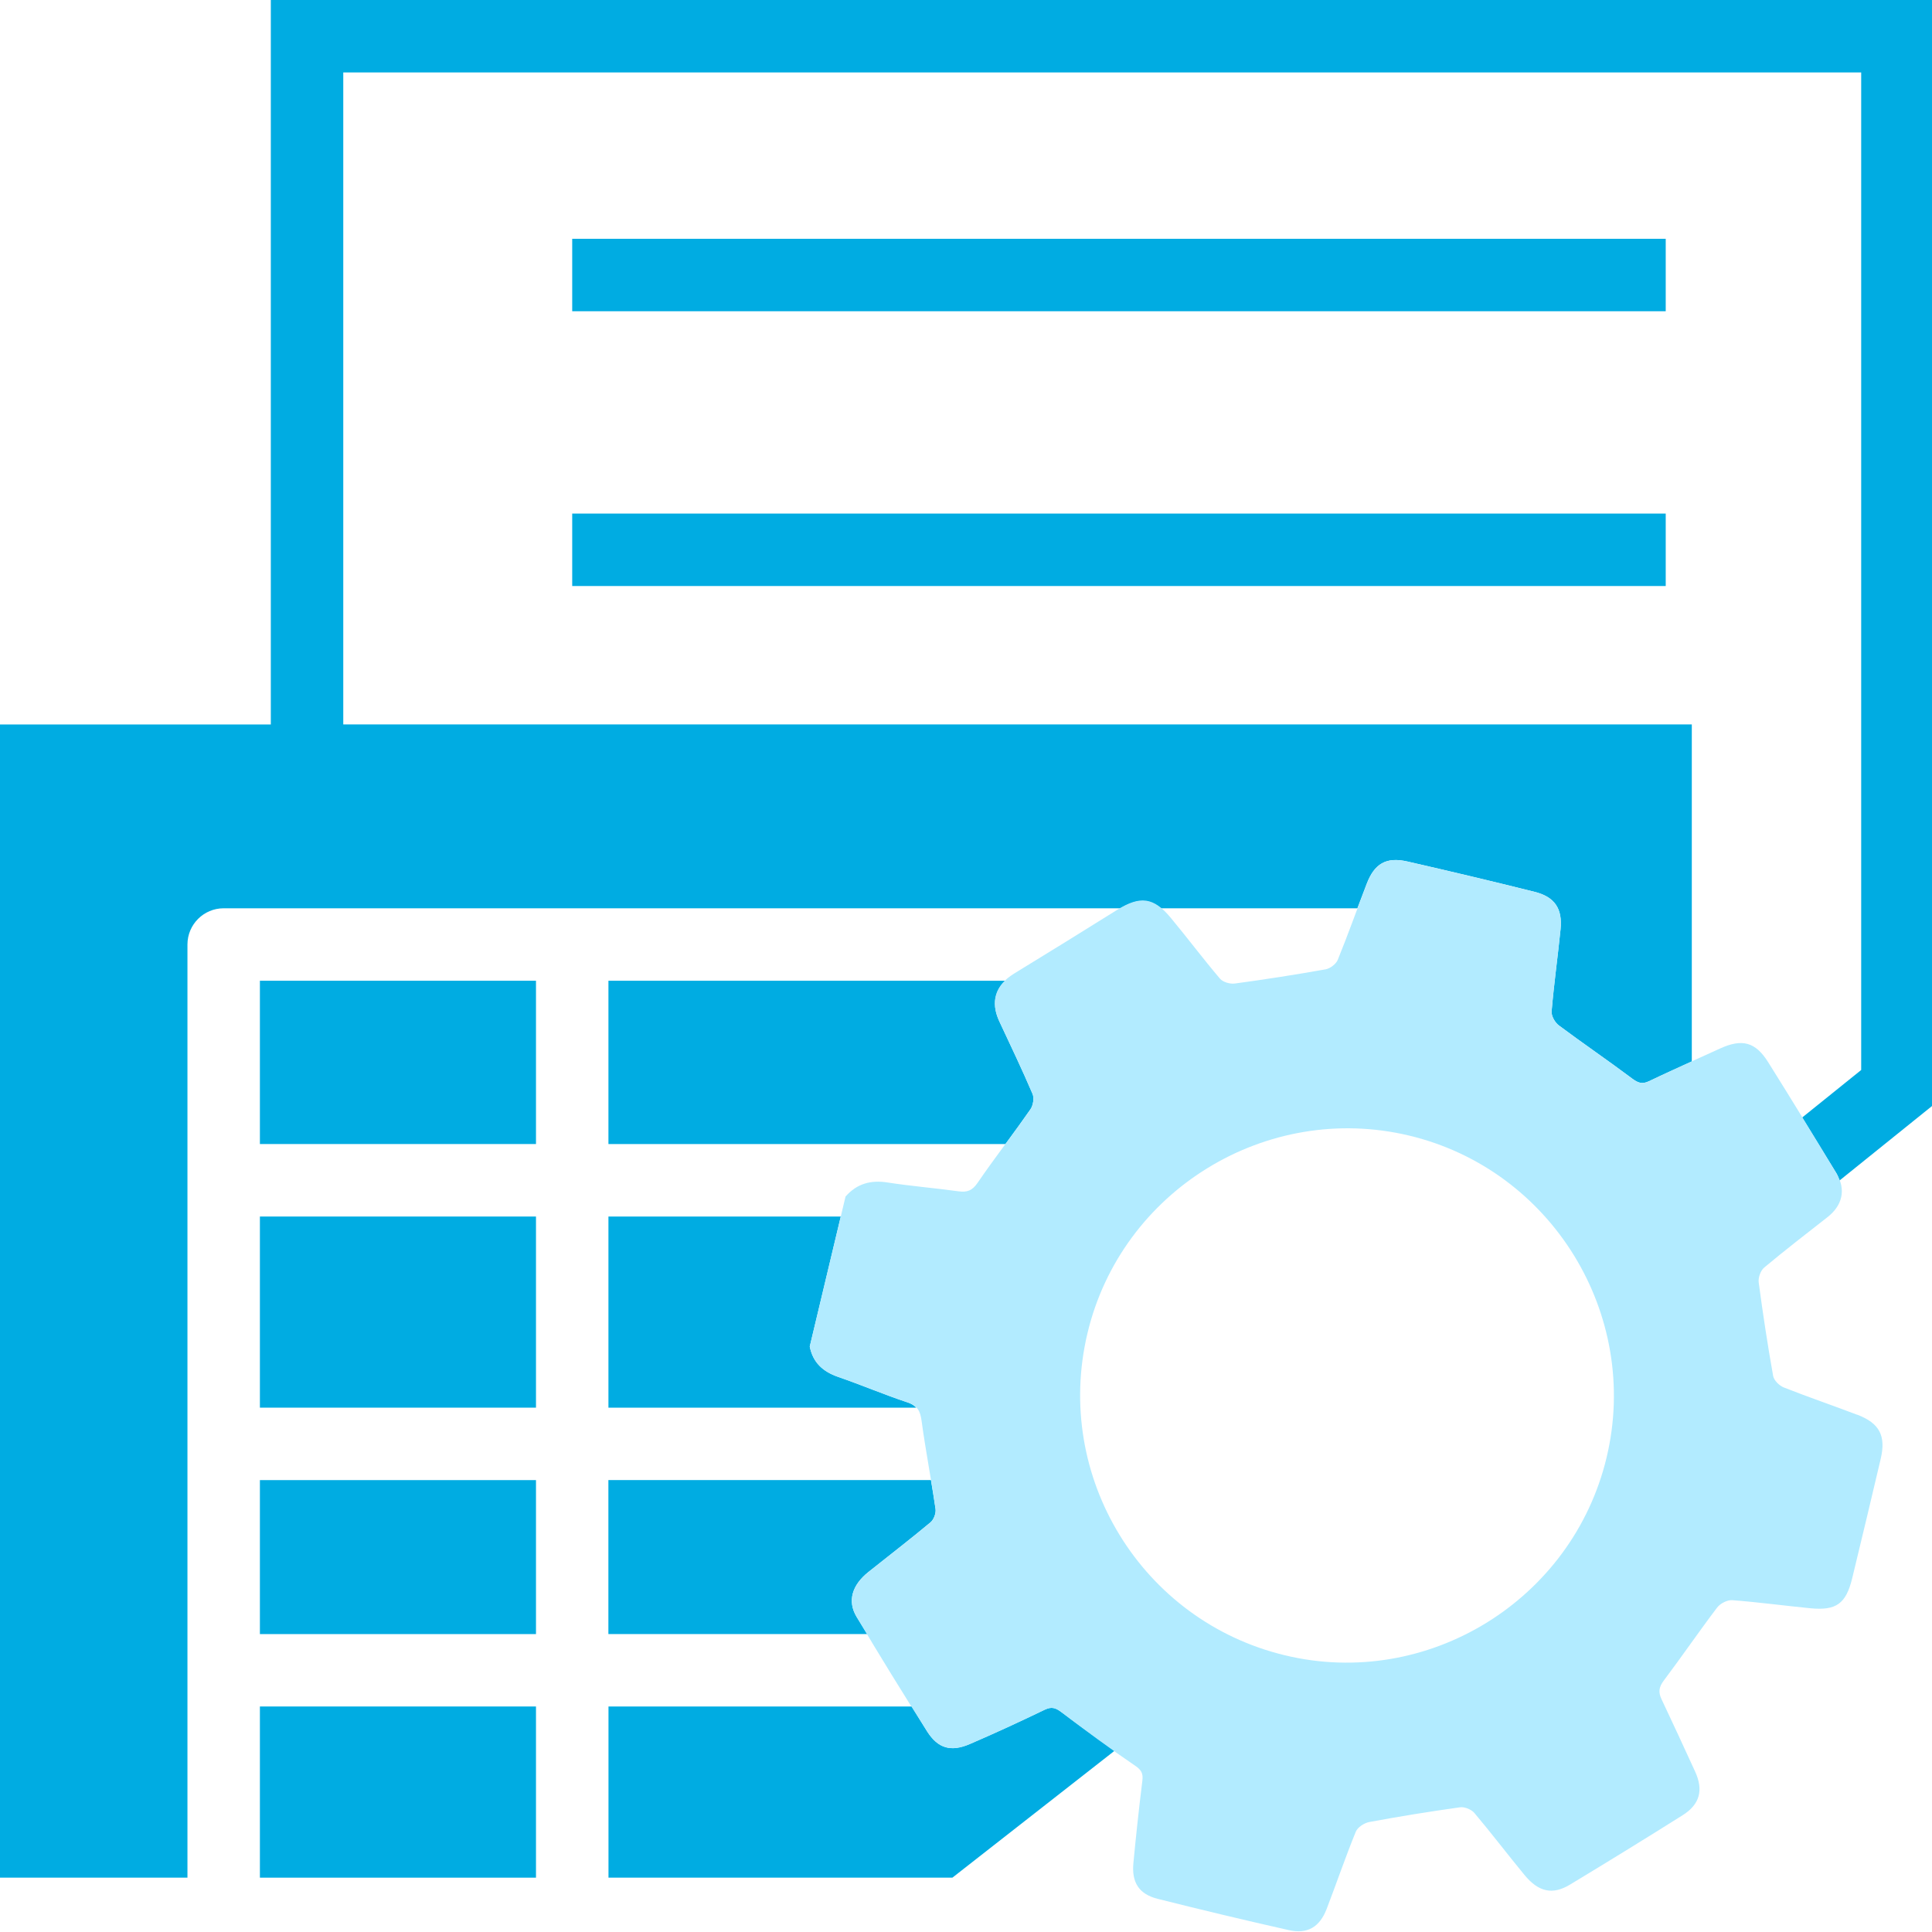
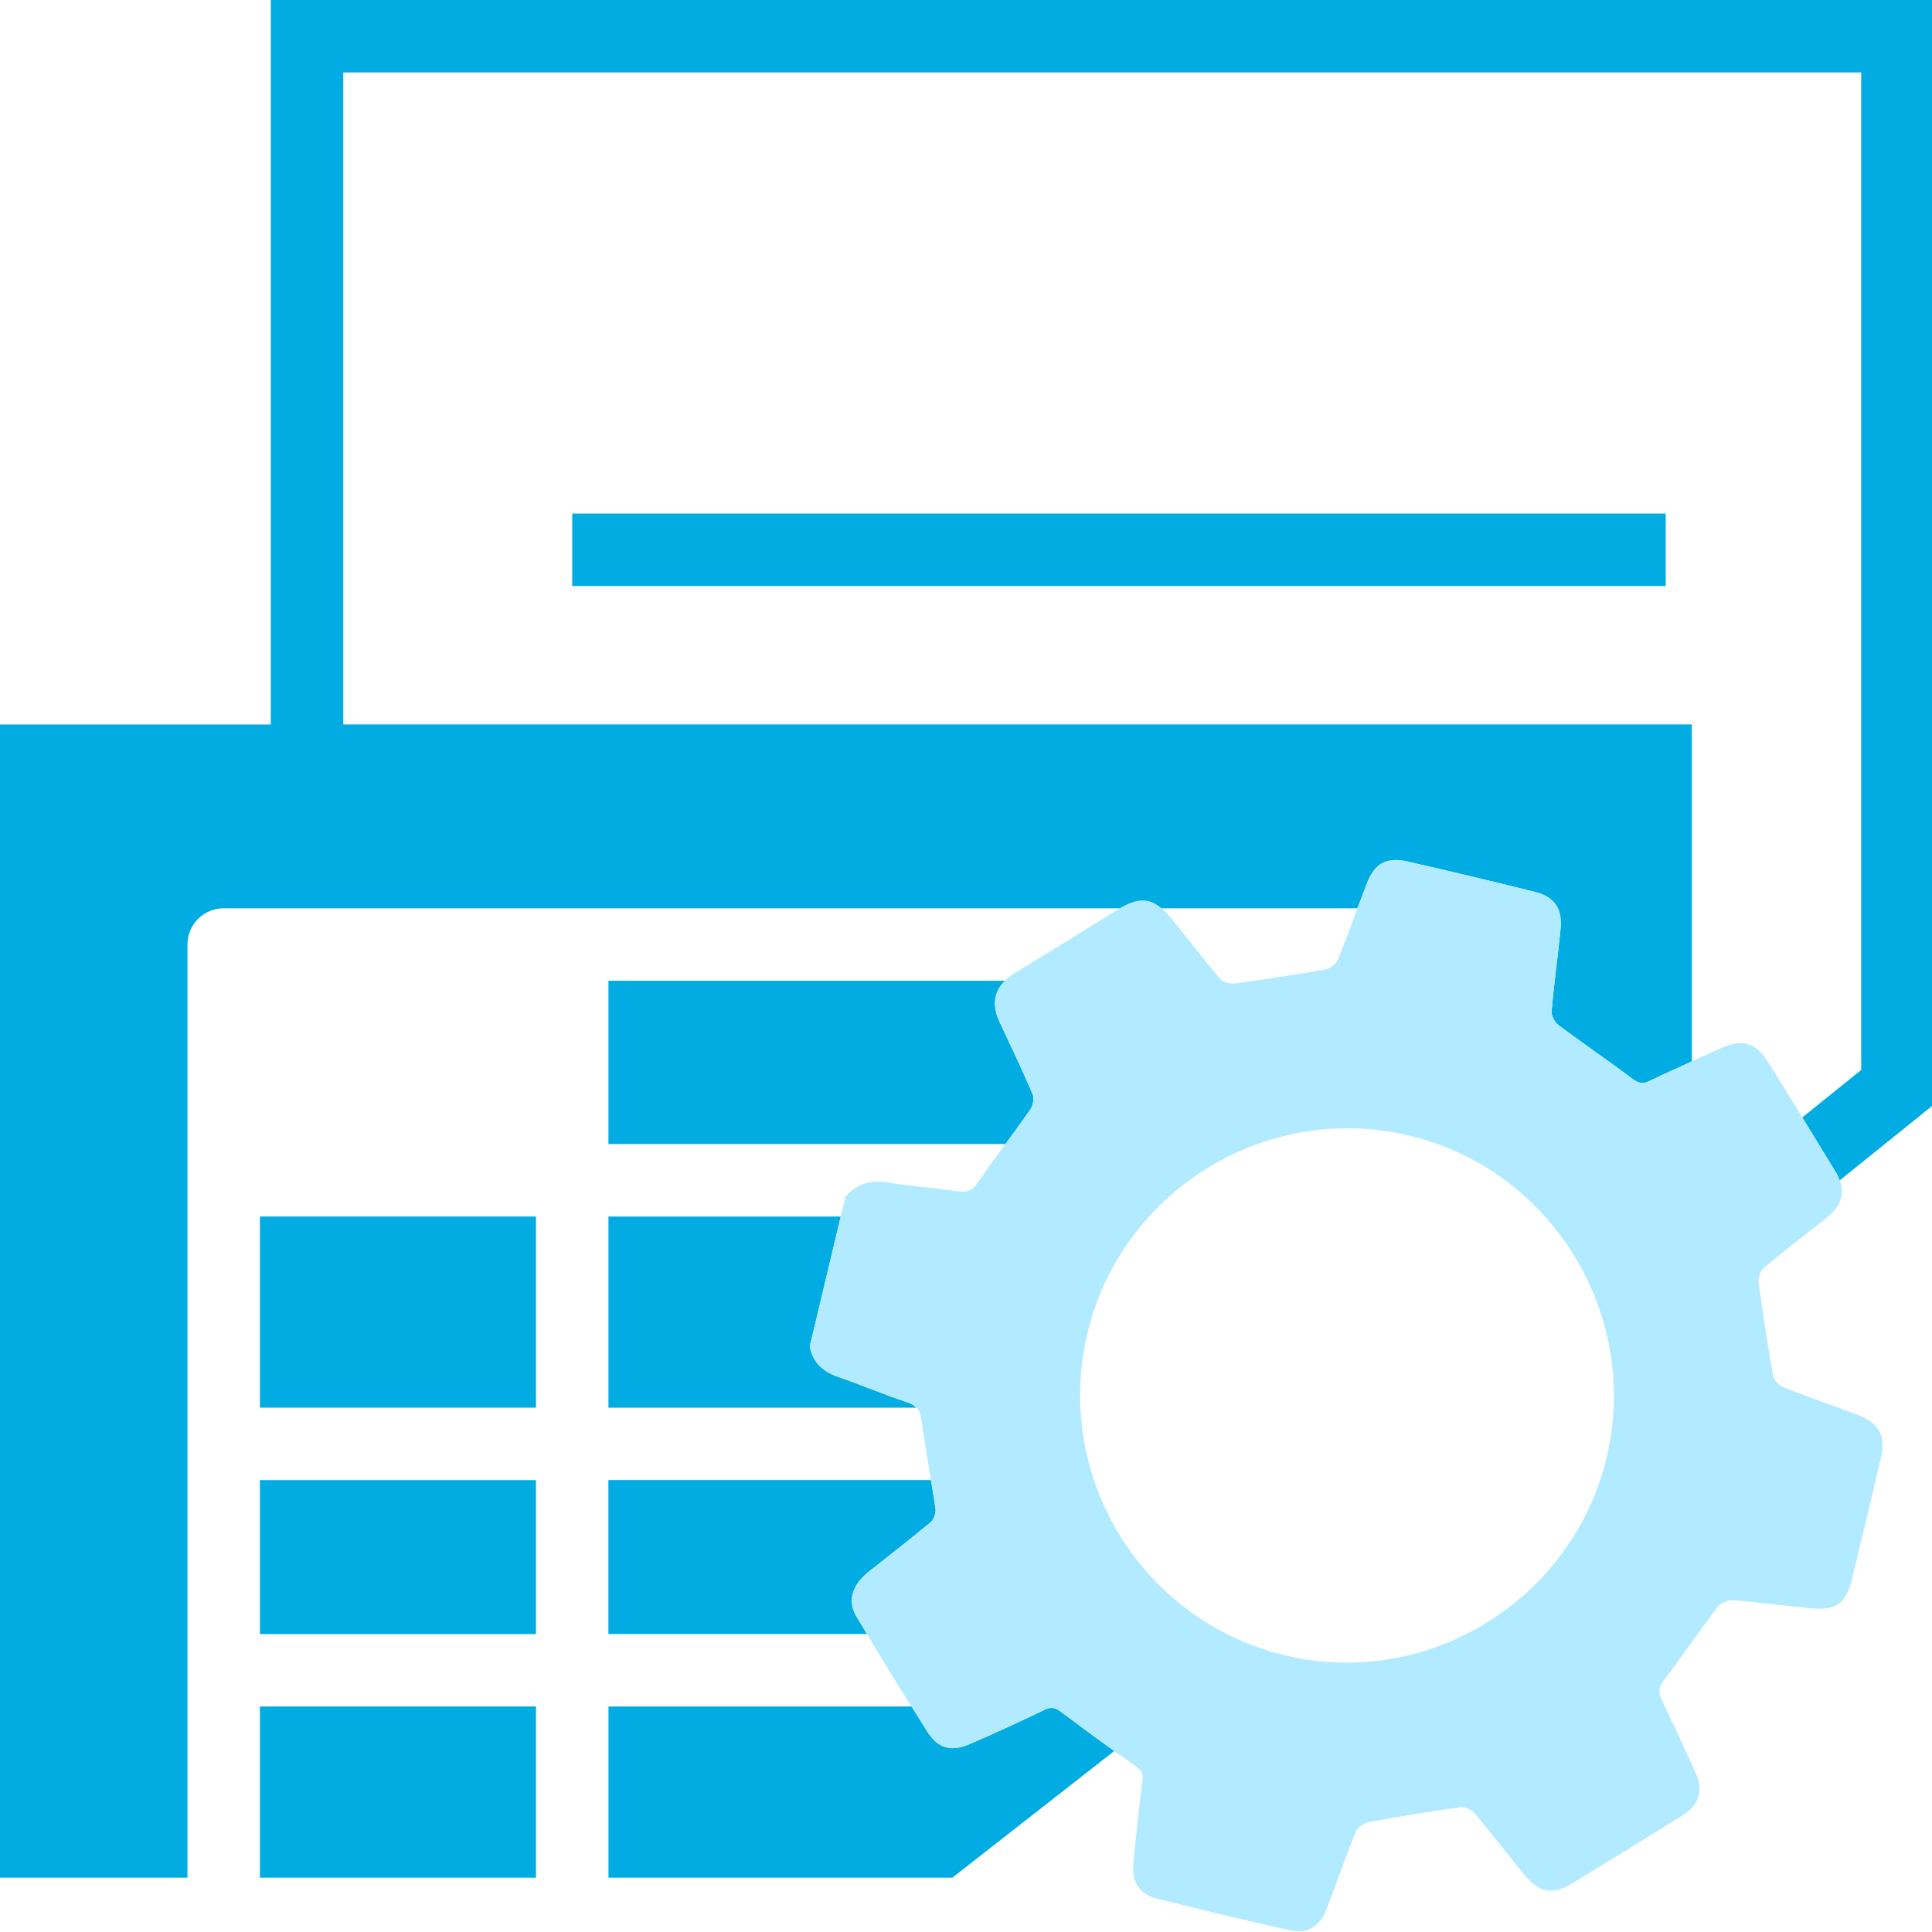
<svg xmlns="http://www.w3.org/2000/svg" id="_Слой_1" version="1.1" viewBox="0 0 40 40">
  <defs>
    <style>
      .st0 {
        fill: #b2ebff;
      }

      .st1 {
        fill: #00ace2;
      }
    </style>
  </defs>
-   <rect class="st1" x="11.847" y="4.944" width="22.64" height="1.5" />
  <rect class="st1" x="11.847" y="10.633" width="22.64" height="1.5" />
  <g>
    <path class="st1" d="M12.597,25.187v3.957h6.373c-.041-.043-.094-.08-.175-.107-.486-.161-.958-.363-1.443-.53-.315-.109-.522-.297-.587-.629.214-.897.428-1.794.642-2.691h-4.81Z" />
    <path class="st1" d="M20.815,20.305h-8.218v3.381h8.22c.175-.238.348-.477.517-.719.056-.081.081-.234.043-.32-.216-.505-.454-1.001-.687-1.5-.157-.337-.106-.618.124-.842Z" />
    <path class="st1" d="M12.597,33.831h5.357c-.072-.12-.148-.237-.22-.357-.195-.327-.093-.657.243-.926.43-.344.867-.678,1.289-1.031.067-.056.116-.189.103-.276-.029-.2-.062-.399-.095-.598h-6.678v3.188Z" />
-     <rect class="st1" x="5.381" y="20.305" width="5.716" height="3.381" />
-     <path class="st1" d="M21.982,35.453c-.121-.092-.204-.126-.351-.056-.513.247-1.03.486-1.552.711-.388.167-.658.094-.883-.26-.109-.171-.211-.346-.318-.517h-6.28v3.544h7.12l3.359-2.628c-.368-.261-.736-.521-1.094-.794Z" />
+     <path class="st1" d="M21.982,35.453c-.121-.092-.204-.126-.351-.056-.513.247-1.03.486-1.552.711-.388.167-.658.094-.883-.26-.109-.171-.211-.346-.318-.517h-6.28v3.544h7.12l3.359-2.628Z" />
    <path class="st1" d="M5.607,0v14.999H-.034v23.876h3.915v-19.32c0-.414.336-.75.75-.75h18.564c.343-.198.589-.206.841,0h4.067c.063-.168.128-.336.192-.504.161-.422.405-.565.843-.465.88.201,1.758.409,2.633.628.418.104.581.348.538.777-.057.567-.137,1.131-.185,1.698-.008.094.069.23.149.29.5.374,1.018.725,1.517,1.1.123.092.209.124.352.055.293-.141.589-.273.885-.408v-6.978H7.107V1.5h31.427v20.653l-1.222.984c.237.386.477.77.711,1.157.03.05.042.099.06.149l1.952-1.572V0H5.607Z" />
    <rect class="st1" x="5.381" y="25.187" width="5.716" height="3.957" />
    <rect class="st1" x="5.381" y="35.331" width="5.716" height="3.544" />
    <rect class="st1" x="5.381" y="30.644" width="5.716" height="3.188" />
  </g>
  <path class="st0" d="M38.451,29.291c-.505-.193-1.018-.367-1.521-.566-.093-.037-.203-.146-.219-.238-.115-.643-.213-1.289-.299-1.936-.013-.098.039-.245.112-.306.429-.359.872-.701,1.312-1.045.309-.242.388-.57.186-.905-.466-.772-.936-1.541-1.415-2.305-.263-.419-.539-.489-.992-.283-.492.224-.985.444-1.472.678-.144.069-.229.037-.352-.055-.5-.375-1.017-.726-1.517-1.1-.08-.06-.157-.196-.149-.29.048-.567.128-1.132.185-1.698.043-.429-.12-.672-.538-.777-.875-.219-1.753-.427-2.633-.628-.439-.1-.683.043-.843.465-.2.523-.388,1.051-.599,1.57-.036.088-.157.18-.252.197-.624.111-1.251.209-1.88.294-.098.013-.245-.029-.306-.1-.35-.412-.675-.845-1.02-1.261-.355-.429-.634-.461-1.111-.163-.708.442-1.417.881-2.129,1.316-.393.24-.502.577-.308.992.233.498.471.994.687,1.5.037.087.013.24-.043.32-.357.512-.741,1.005-1.094,1.521-.11.161-.215.202-.396.177-.489-.068-.982-.107-1.469-.183-.351-.055-.636.025-.87.291-.247,1.035-.494,2.07-.741,3.105.065.332.272.52.587.629.484.167.957.369,1.443.53.207.069.259.182.286.383.082.609.201,1.213.289,1.822.013.087-.036.221-.103.276-.422.352-.859.687-1.289,1.031-.336.269-.438.599-.243.926.475.798.962,1.59,1.461,2.374.226.354.496.427.883.26.523-.225,1.04-.464,1.552-.711.146-.07.23-.036.351.056.497.378,1.0.75,1.517,1.101.135.091.171.163.152.316-.07.565-.131,1.132-.185,1.699-.039.404.115.646.501.743.903.227,1.808.444,2.716.648.388.087.64-.064.784-.439.204-.531.388-1.071.603-1.598.037-.092.175-.182.28-.201.624-.116,1.25-.217,1.879-.305.094-.013.234.044.296.117.354.42.687.858,1.036,1.282.293.356.583.421.947.2.78-.471,1.557-.949,2.328-1.434.36-.226.435-.523.259-.906-.23-.5-.459-1-.695-1.497-.069-.145-.055-.251.046-.385.376-.499.728-1.015,1.106-1.513.064-.084.211-.16.313-.152.539.041,1.075.114,1.614.167.54.053.741-.093.87-.626.199-.822.396-1.644.589-2.467.112-.478-.024-.738-.485-.914ZM33.263,30.175c-.708,2.96-3.711,4.807-6.661,4.096-2.964-.714-4.793-3.697-4.088-6.665.702-2.956,3.704-4.802,6.661-4.095,2.954.706,4.795,3.707,4.088,6.664Z" />
</svg>